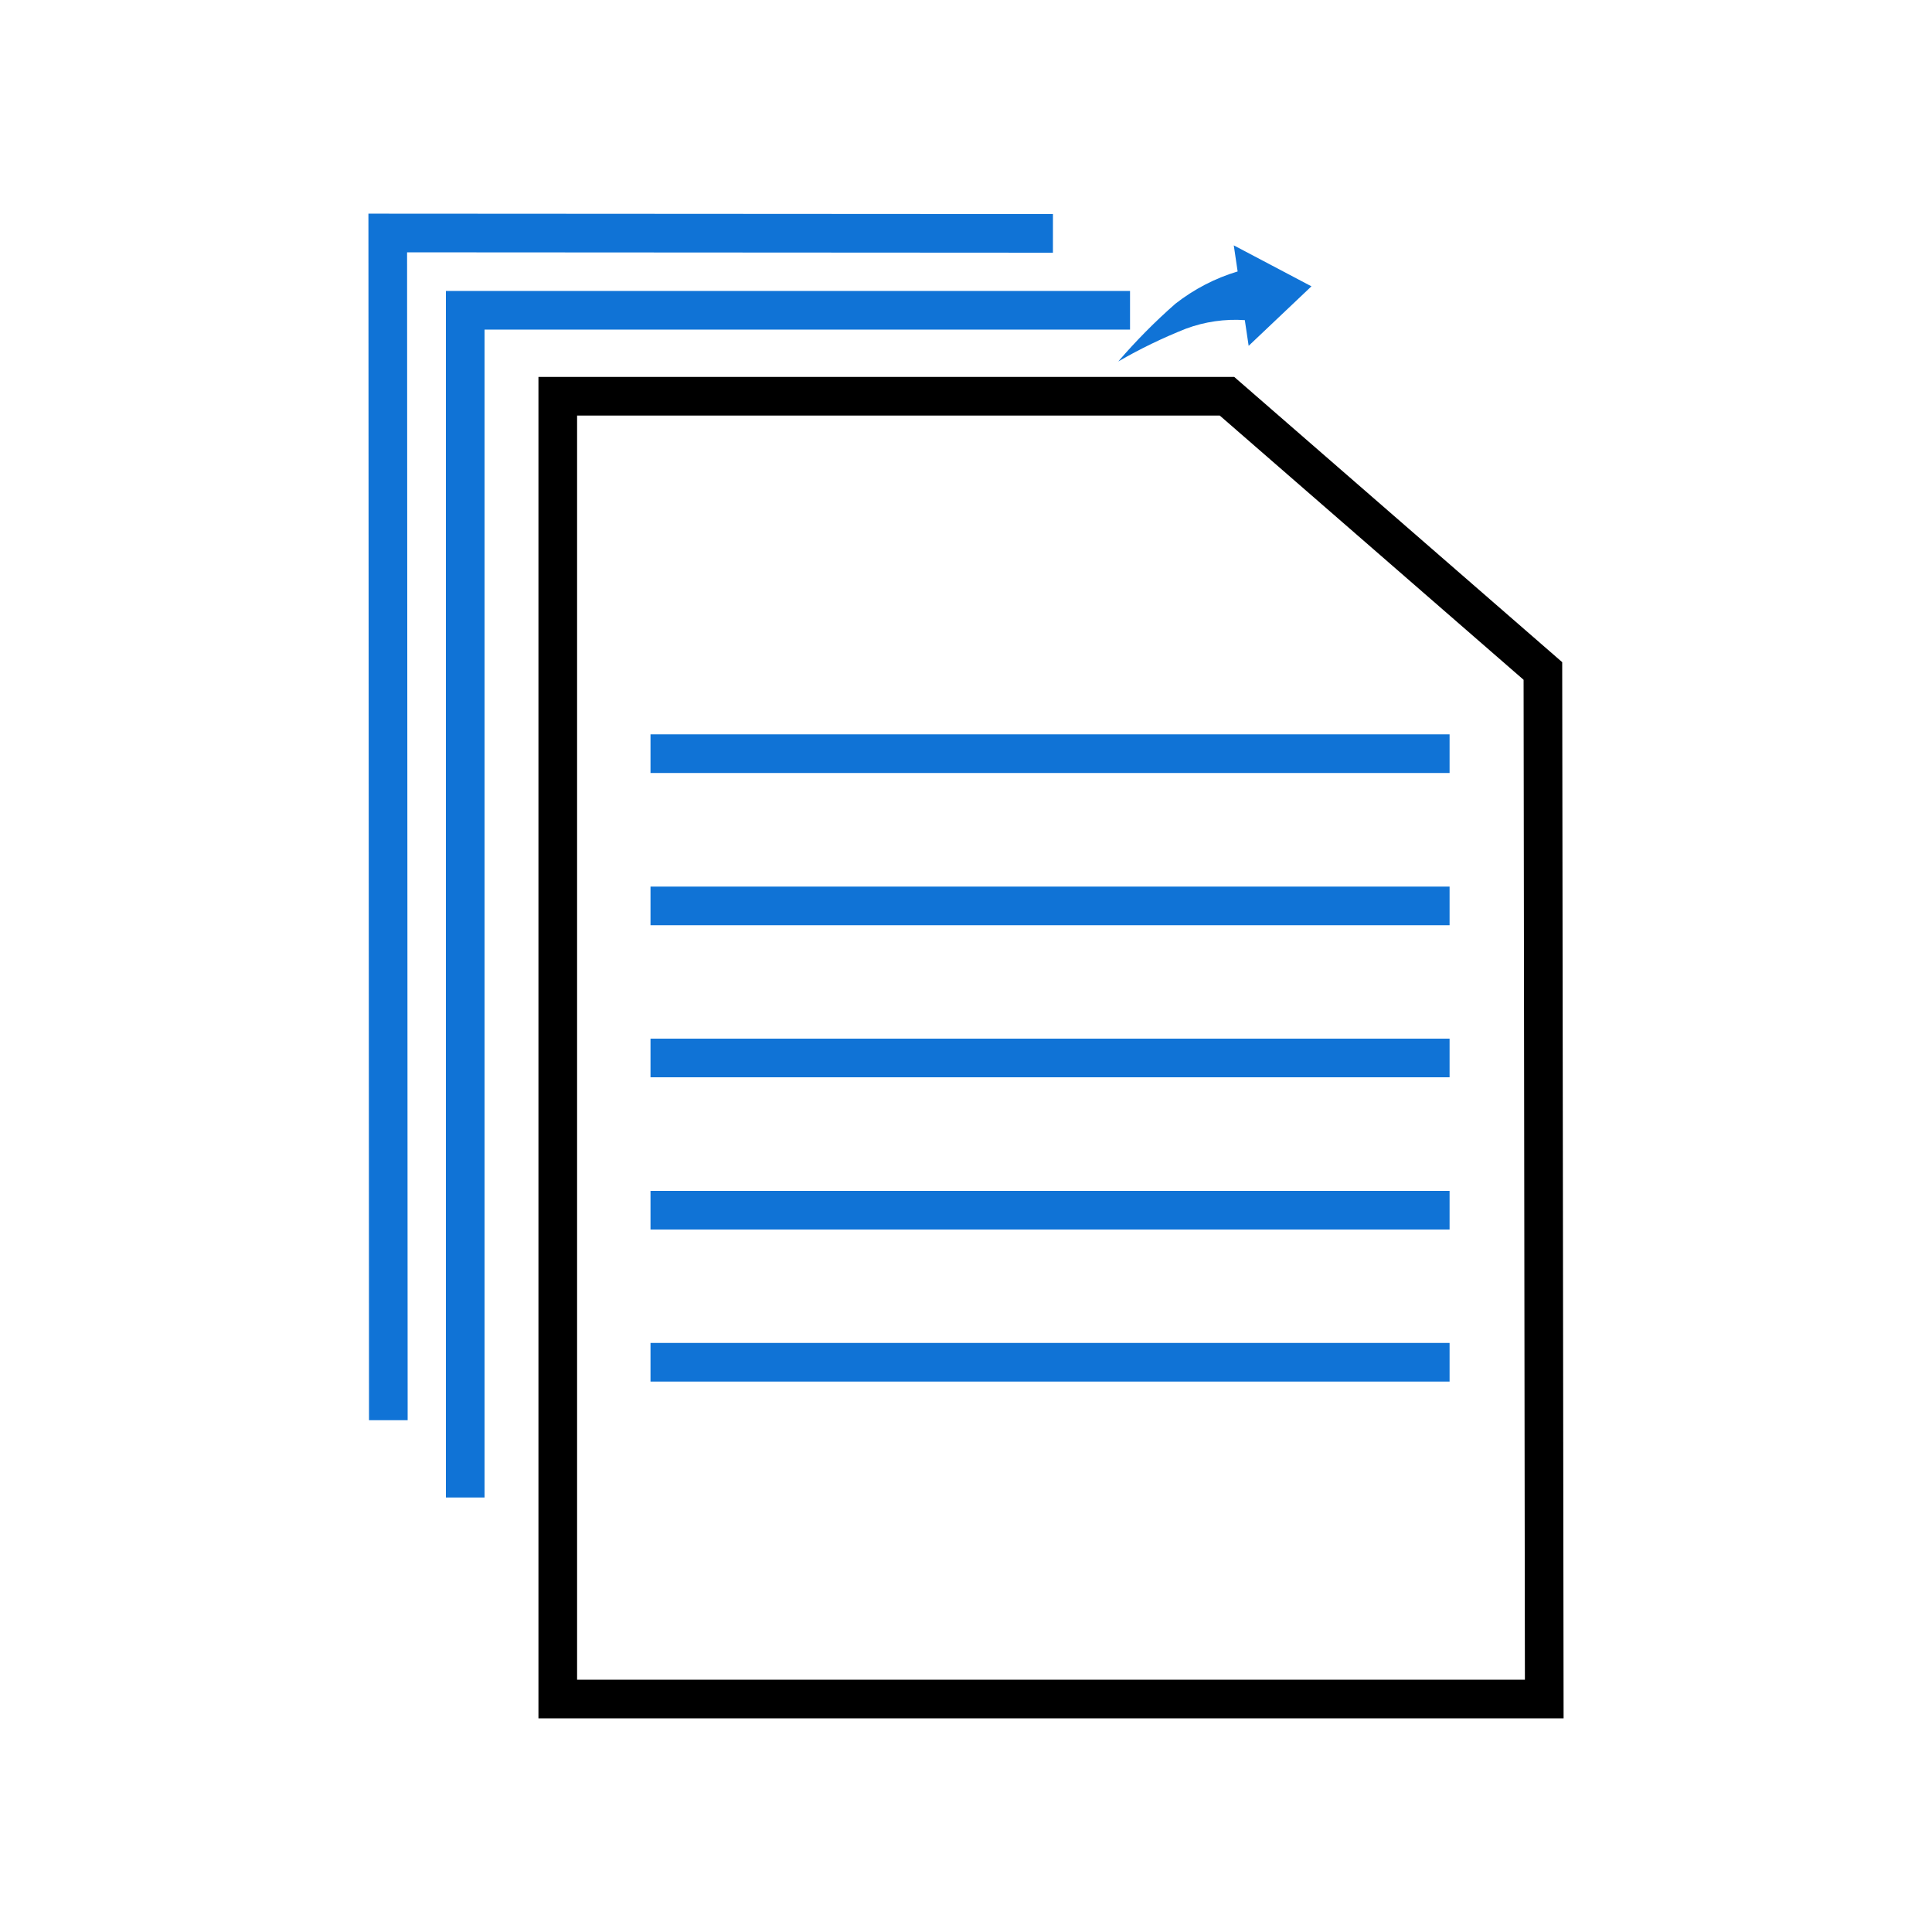
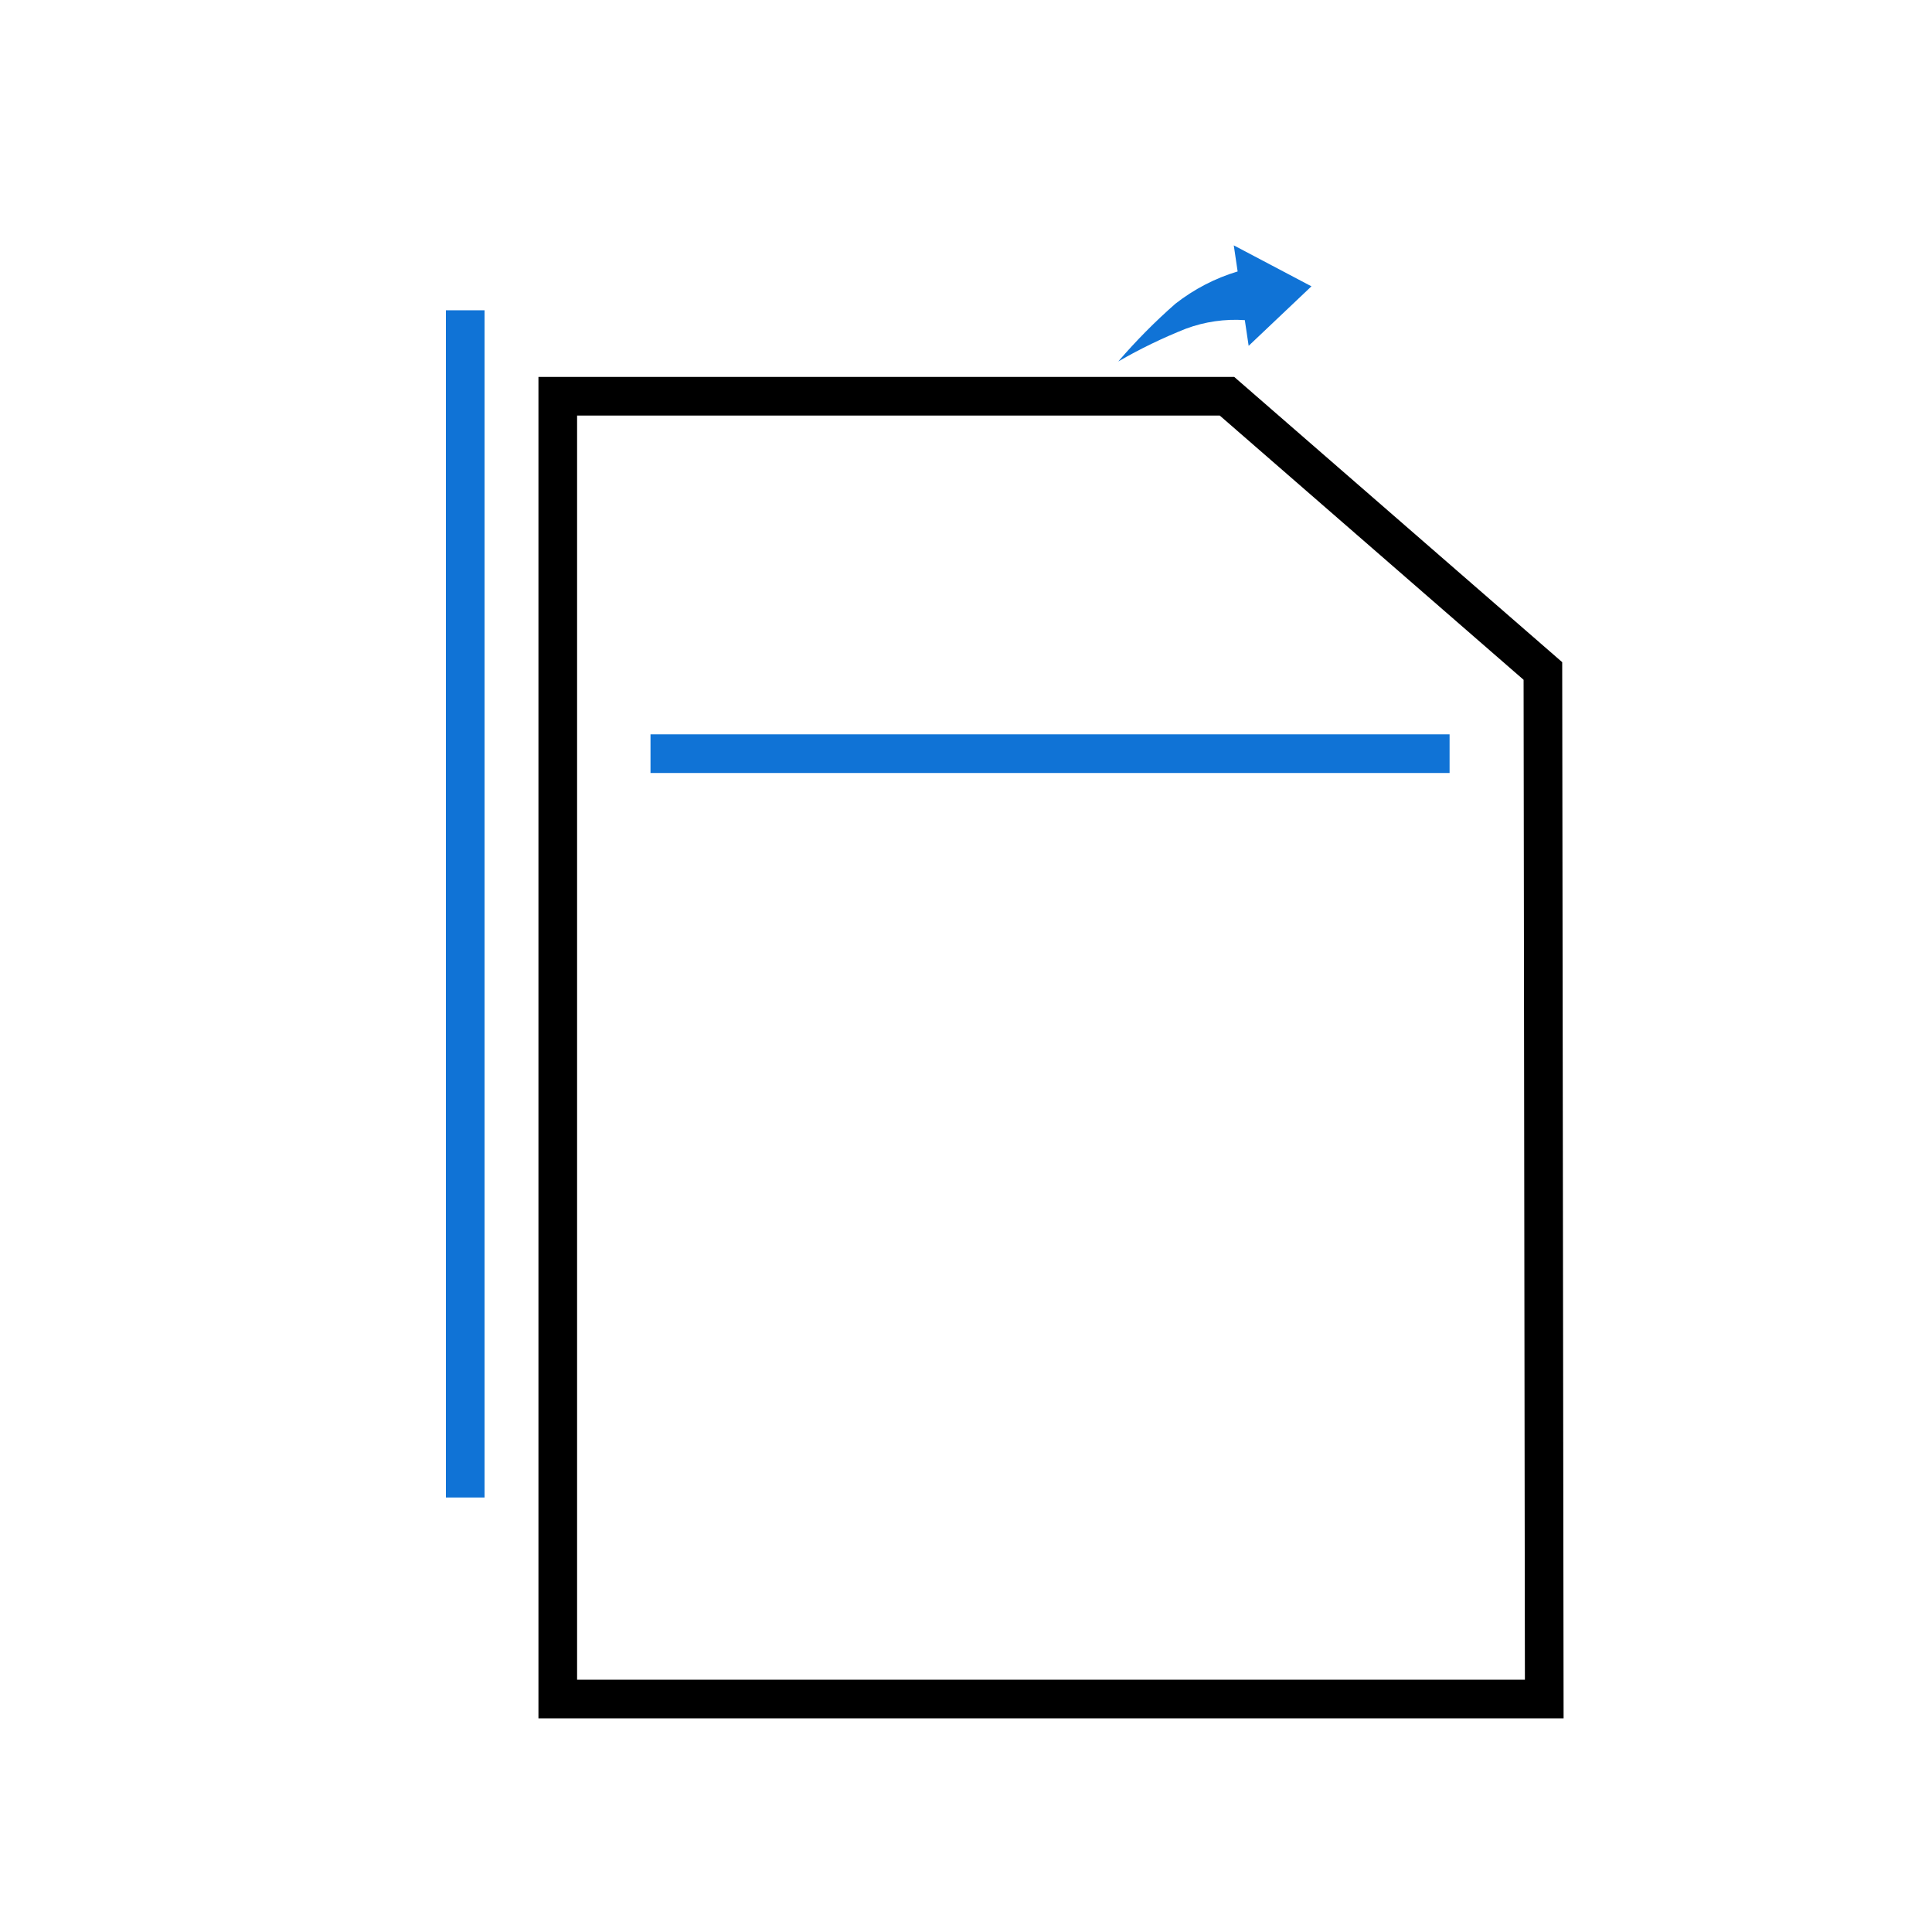
<svg xmlns="http://www.w3.org/2000/svg" id="batch-conversion" viewBox="0 0 100 100">
  <line x1="33.67" y1="39.01" x2="75.03" y2="39.01" style="fill: none; stroke: #1073d6; stroke-miterlimit: 10; stroke-width: 2px;" />
-   <line x1="33.67" y1="46.89" x2="75.03" y2="46.89" style="fill: none; stroke: #1073d6; stroke-miterlimit: 10; stroke-width: 2px;" />
-   <line x1="33.67" y1="54.76" x2="75.03" y2="54.76" style="fill: none; stroke: #1073d6; stroke-miterlimit: 10; stroke-width: 2px;" />
-   <line x1="33.67" y1="62.64" x2="75.03" y2="62.64" style="fill: none; stroke: #1073d6; stroke-miterlimit: 10; stroke-width: 2px;" />
-   <line x1="33.67" y1="70.51" x2="75.03" y2="70.51" style="fill: none; stroke: #1073d6; stroke-miterlimit: 10; stroke-width: 2px;" />
-   <path d="M24.08,77.51V16.06h34.41" style="fill: none; stroke: #1073d6; stroke-miterlimit: 10; stroke-width: 2px;" />
-   <path d="M20.1,73.51l-.03-61.45,34.43.02" style="fill: none; stroke: #1073d6; stroke-miterlimit: 10; stroke-width: 2px;" />
+   <path d="M24.08,77.51V16.06" style="fill: none; stroke: #1073d6; stroke-miterlimit: 10; stroke-width: 2px;" />
  <path d="M64.43,16.57c-1.03-.07-2.07.08-3.04.44-1.21.48-2.39,1.05-3.51,1.7.92-1.07,1.91-2.07,2.96-2.99.96-.75,2.05-1.32,3.22-1.67l-.2-1.35,4.02,2.12-3.25,3.08-.2-1.34h0Z" style="fill: #1073d6; fill-rule: evenodd;" />
  <path d="M63.51,20.51H28.87v67.43h51.06l-.07-53.21s-16.35-14.22-16.35-14.22Z" style="fill: none; stroke: #000; stroke-miterlimit: 10; stroke-width: 2px;" />
</svg>